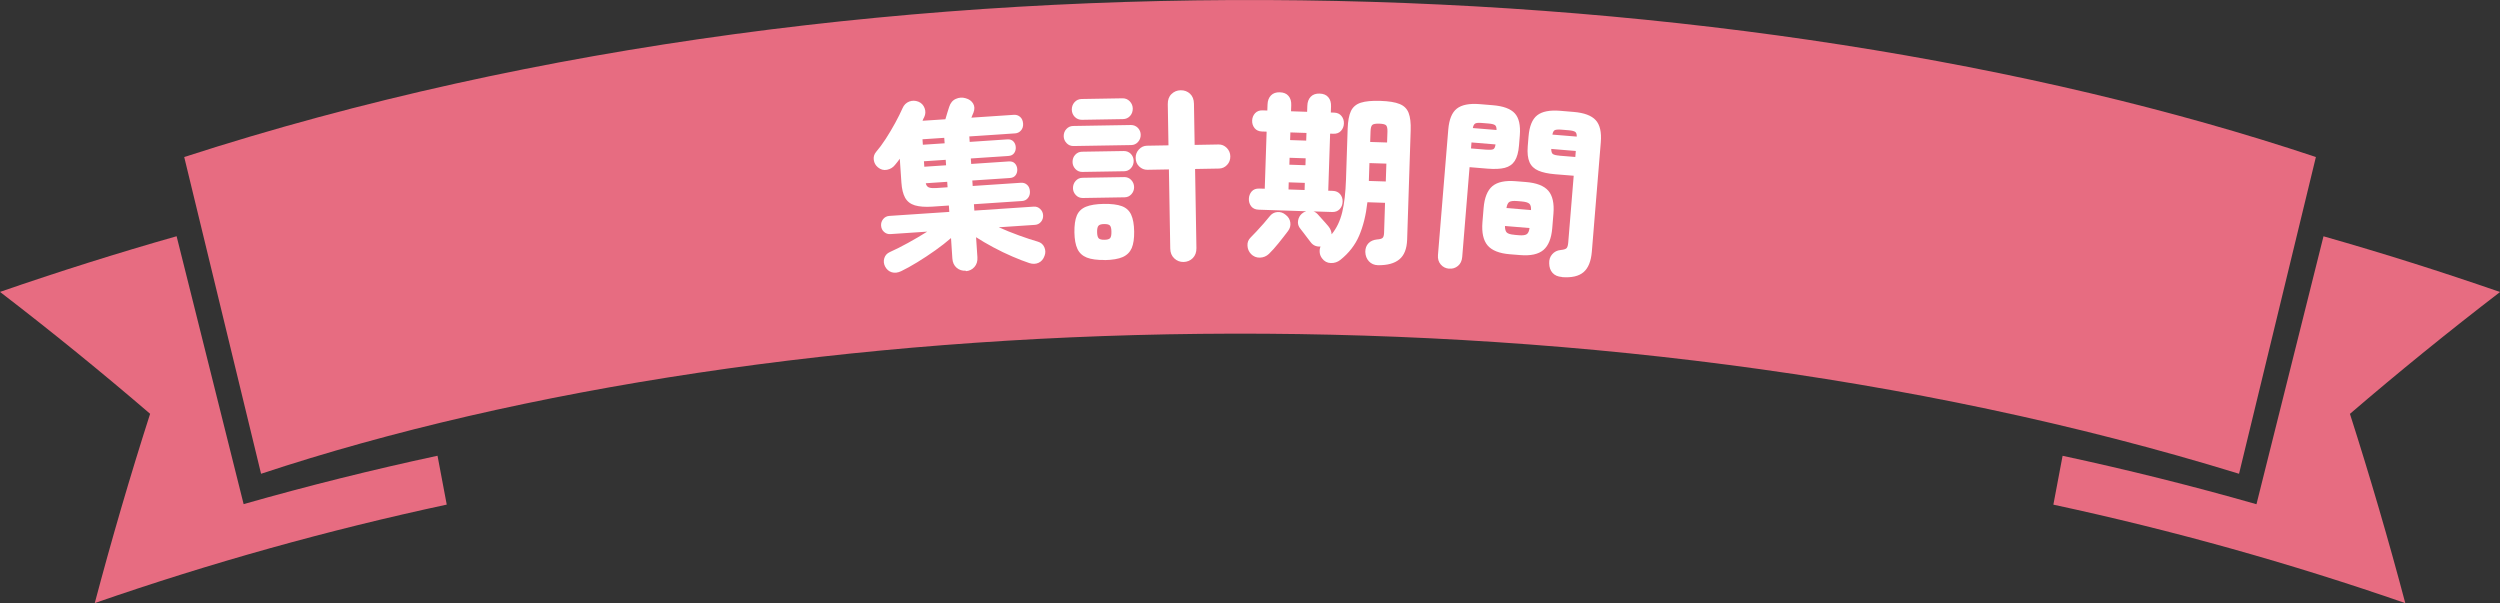
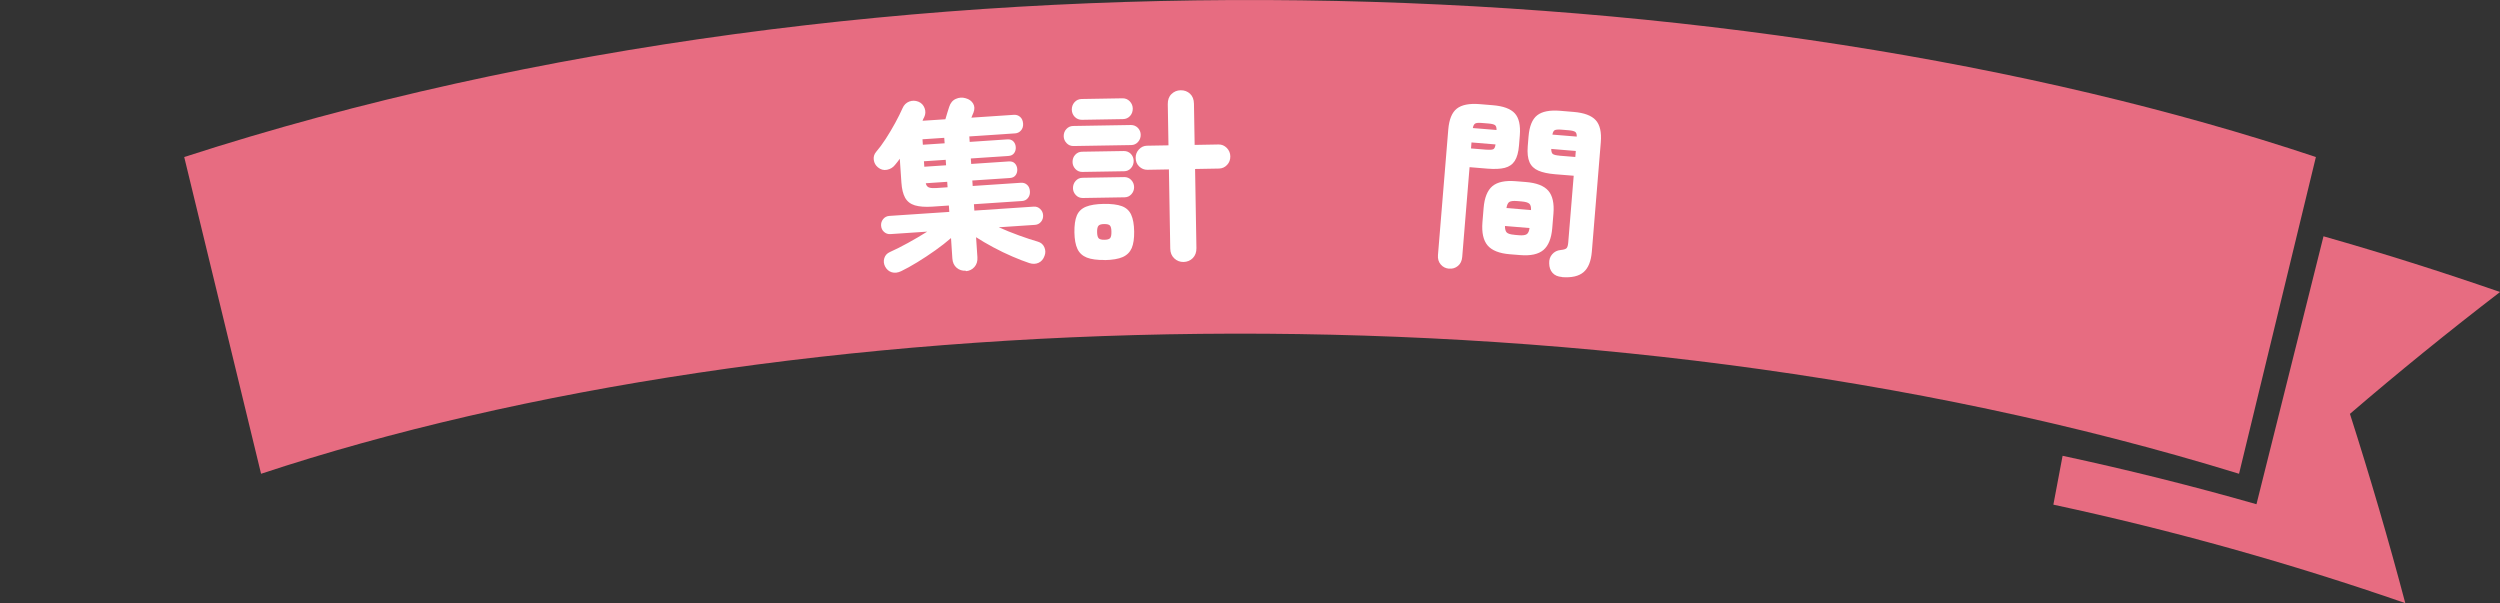
<svg xmlns="http://www.w3.org/2000/svg" id="_レイヤー_2" data-name="レイヤー 2" viewBox="0 0 466.16 112.46">
  <rect x="0" y="0" width="466.16" height="112.46" fill="#333333" stroke="none" />
  <defs>
    <style>      .cls-1 {        fill: #e76c81;      }      .cls-1, .cls-2 {        stroke-width: 0px;      }      .cls-2 {        fill: #fff;      }    </style>
  </defs>
  <g id="_レイヤー_4" data-name="レイヤー 4">
    <g>
      <g>
        <path class="cls-1" d="M417.5,88.34c-121.66-37.46-271.88-32.11-368.82,0-4.78-19.68-9.56-39.38-14.33-59.06,131.3-42.52,291.54-35.39,397.48,0-4.77,19.69-9.55,39.38-14.33,59.06Z" />
        <path class="cls-1" d="M448.5,112.46c-21.61-7.5-43.52-13.61-65.62-18.36.57-3.03,1.15-6.06,1.72-9.11,12.12,2.6,24.17,5.61,36.15,9.03,4.16-16.65,8.33-33.31,12.5-49.96,11.04,3.14,22.01,6.61,32.92,10.39-9.59,7.36-18.93,14.94-27.99,22.72,3.76,11.75,7.2,23.52,10.32,35.29Z" />
-         <path class="cls-1" d="M45.43,94.01c-4.16-16.65-8.34-33.31-12.5-49.96-11.04,3.14-22.01,6.6-32.93,10.38,9.6,7.37,18.93,14.95,27.99,22.73-3.77,11.75-7.2,23.52-10.32,35.29,21.61-7.5,43.52-13.61,65.63-18.36-.58-3.04-1.15-6.07-1.72-9.11-12.11,2.6-24.17,5.61-36.15,9.02Z" />
+         <path class="cls-1" d="M45.43,94.01Z" />
      </g>
      <g>
        <path class="cls-2" d="M180.08,50.48c-.65.04-1.22-.14-1.7-.55-.48-.41-.75-.99-.8-1.74l-.25-3.8c-.84.74-1.82,1.5-2.93,2.29-1.11.79-2.23,1.53-3.36,2.22-1.13.69-2.14,1.25-3.02,1.67-.61.29-1.19.36-1.73.2-.54-.16-.96-.52-1.26-1.09-.25-.51-.3-1.02-.14-1.54.16-.52.5-.9,1.03-1.14,1.01-.45,2.15-1.02,3.4-1.71,1.25-.69,2.44-1.38,3.57-2.1l-6.86.46c-.46.03-.85-.11-1.19-.41s-.52-.7-.55-1.17c-.03-.45.1-.86.39-1.22.29-.36.67-.55,1.12-.59l11.21-.75-.08-1.19-3.09.21c-1.34.09-2.43,0-3.25-.24-.82-.25-1.42-.72-1.81-1.4-.38-.68-.62-1.63-.7-2.85l-.3-4.44c-.14.19-.28.38-.43.58-.15.19-.31.38-.47.58-.38.48-.88.78-1.49.9-.61.12-1.17-.03-1.68-.45-.44-.36-.7-.82-.78-1.38-.08-.56.06-1.06.42-1.49.58-.67,1.19-1.49,1.81-2.45.62-.96,1.21-1.95,1.76-2.96.55-1.01,1.01-1.93,1.37-2.75.26-.61.68-1.02,1.24-1.24.56-.22,1.13-.21,1.72.02.56.23.95.64,1.16,1.22.21.58.18,1.13-.08,1.67-.06.09-.12.2-.17.32-.06.12-.1.23-.14.35l4.26-.28c.09-.32.2-.72.35-1.18.14-.46.26-.84.35-1.11.23-.74.65-1.25,1.25-1.51.6-.27,1.21-.31,1.84-.12.64.18,1.11.52,1.39,1,.28.48.3,1.04.06,1.67-.06.12-.12.26-.18.42-.07.16-.14.34-.21.53l7.93-.53c.43-.03.82.1,1.15.38.33.28.52.7.56,1.24.04.52-.09.95-.39,1.29-.29.34-.66.52-1.09.55l-8.55.57.07,1.02,7.02-.47c.48-.03.85.09,1.12.37s.42.63.45,1.06c.03.43-.07.81-.3,1.13-.23.32-.58.5-1.06.53l-7.02.47.07,1.02,7.02-.47c.48-.03.85.09,1.12.37.27.28.42.63.45,1.06.03.43-.07.81-.3,1.13-.23.32-.58.5-1.06.53l-7.02.47.07,1.02,9-.6c.43-.03.81.09,1.13.37.32.27.5.67.54,1.19.04.52-.09.95-.37,1.29-.28.34-.64.52-1.07.55l-9,.6.08,1.19,11.08-.74c.46-.03.85.11,1.19.43.34.32.52.7.55,1.16.03.48-.1.89-.39,1.24-.29.35-.67.54-1.12.57l-6.76.45c1.19.53,2.45,1.04,3.77,1.52,1.33.48,2.5.87,3.52,1.16.58.17.98.51,1.21,1.04s.25,1.06.04,1.6c-.22.63-.59,1.06-1.11,1.3-.52.24-1.1.26-1.74.05-.91-.3-1.96-.71-3.15-1.22-1.19-.51-2.37-1.08-3.56-1.72-1.19-.64-2.26-1.26-3.21-1.88l.25,3.73c.05.75-.14,1.36-.56,1.83-.42.47-.95.73-1.58.77ZM172.08,26.99l4.06-.27-.07-1.02-4.06.27.07,1.02ZM172.35,31.09l4.06-.27-.07-1.02-4.06.27.07,1.02ZM174.48,35.07l2.21-.15-.07-1.02-4,.27c.09.38.27.64.54.76.27.13.71.17,1.32.13Z" />
        <path class="cls-2" d="M200.16,27.23c-.5,0-.93-.17-1.28-.54s-.53-.8-.54-1.3c0-.52.16-.97.5-1.33.34-.37.76-.56,1.26-.57l10.78-.18c.5,0,.92.17,1.28.52.35.36.54.8.54,1.32,0,.5-.16.94-.5,1.32-.34.38-.76.57-1.26.58l-10.78.18ZM201.74,22.34c-.52,0-.96-.17-1.33-.54-.36-.37-.55-.82-.56-1.37,0-.52.16-.98.51-1.37.35-.39.79-.59,1.31-.6l7.66-.13c.52,0,.96.18,1.33.56.36.38.55.83.56,1.35,0,.54-.16,1.01-.51,1.39-.35.38-.79.57-1.31.58l-7.65.13ZM201.81,32.06c-.5,0-.93-.17-1.28-.54-.35-.37-.54-.81-.54-1.33,0-.52.16-.97.5-1.33.34-.37.76-.56,1.26-.57l7.82-.13c.5,0,.93.17,1.28.52.35.36.53.8.54,1.32,0,.52-.16.97-.5,1.35-.34.38-.76.57-1.26.58l-7.82.13ZM201.89,36.92c-.5,0-.93-.17-1.28-.54-.35-.37-.54-.8-.54-1.3,0-.52.16-.97.5-1.35.34-.38.76-.57,1.26-.58l7.82-.13c.5,0,.93.17,1.28.54.35.37.53.81.54,1.33,0,.5-.16.94-.5,1.32-.34.38-.76.57-1.26.58l-7.82.13ZM206,48.48c-1.41.02-2.53-.13-3.35-.45-.82-.33-1.4-.87-1.75-1.62-.35-.75-.54-1.78-.56-3.07-.02-1.34.13-2.39.45-3.15.32-.76.89-1.31,1.7-1.64.81-.33,1.92-.51,3.33-.53,1.43-.02,2.55.12,3.36.42.81.3,1.39.83,1.74,1.59s.54,1.8.56,3.14c.02,1.29-.13,2.32-.45,3.08-.33.76-.88,1.32-1.68,1.68-.8.35-1.91.54-3.35.57ZM205.93,44.71c.54,0,.9-.11,1.07-.31.17-.19.25-.59.24-1.18,0-.59-.1-.98-.28-1.17-.18-.19-.54-.28-1.08-.27-.52,0-.87.11-1.05.31-.18.2-.27.59-.26,1.18.01.59.11.98.3,1.17.19.19.54.28,1.06.27ZM220.7,48.85c-.67.01-1.25-.21-1.74-.67-.49-.46-.74-1.07-.75-1.84l-.25-14.75-4.01.07c-.59.01-1.09-.2-1.53-.62s-.65-.95-.66-1.59c-.01-.61.19-1.14.61-1.59.42-.45.92-.68,1.5-.69l4.01-.07-.13-7.68c-.01-.79.21-1.42.69-1.88.47-.46,1.04-.7,1.71-.71.69-.01,1.28.21,1.75.65s.72,1.06.73,1.86l.13,7.68,4.46-.08c.59-.01,1.09.2,1.53.64.43.44.65.96.66,1.57.01.63-.19,1.17-.61,1.61-.42.44-.92.66-1.5.67l-4.46.08.25,14.75c.01.77-.21,1.39-.67,1.86s-1.04.71-1.73.73Z" />
-         <path class="cls-2" d="M233.26,47.35c-.4-.42-.62-.93-.65-1.54-.04-.6.16-1.11.59-1.53.27-.26.63-.64,1.08-1.12.45-.48.9-.98,1.35-1.49.45-.51.81-.94,1.08-1.29.39-.51.87-.79,1.46-.84.59-.05,1.11.13,1.58.53.49.38.77.85.85,1.42.08.57-.06,1.1-.43,1.59-.57.75-1.16,1.52-1.79,2.29-.62.77-1.21,1.43-1.78,1.98-.47.44-1.03.67-1.67.69s-1.21-.21-1.69-.7ZM256.92,49.45c-.67-.02-1.23-.26-1.66-.72-.43-.46-.66-1.05-.68-1.77,0-.66.2-1.19.59-1.6.39-.41.93-.64,1.6-.71.48-.03.81-.12,1-.26.19-.14.29-.46.31-.96l.18-5.61-3.29-.11c-.27,2.42-.79,4.5-1.54,6.24-.75,1.75-1.92,3.25-3.5,4.51-.51.41-1.11.61-1.78.59-.67-.02-1.22-.31-1.63-.87-.25-.33-.4-.69-.44-1.08-.04-.4,0-.78.15-1.13-.35.03-.69-.02-1.02-.15-.33-.14-.61-.37-.84-.69-.12-.16-.31-.41-.56-.73-.25-.33-.5-.66-.75-.99s-.44-.58-.56-.72c-.4-.47-.55-.98-.46-1.53.09-.55.33-.99.71-1.32.22-.2.49-.35.8-.45l-8.86-.29c-.61-.02-1.07-.23-1.38-.62-.31-.4-.46-.87-.44-1.41.02-.54.2-1,.53-1.38.34-.38.81-.55,1.42-.53l1.01.03.35-10.64-.88-.03c-.59-.02-1.04-.23-1.36-.62-.32-.4-.48-.87-.46-1.41.02-.54.2-1,.55-1.38.35-.37.82-.55,1.4-.53l.88.03.04-1.12c.02-.72.24-1.29.64-1.7.4-.41.95-.6,1.65-.58.72.02,1.26.25,1.62.68.37.43.54,1.01.51,1.74l-.04,1.12,3,.1.04-1.12c.02-.72.24-1.29.64-1.7.4-.41.95-.6,1.65-.58.72.02,1.26.25,1.62.68.37.43.54,1.01.51,1.73l-.04,1.12.62.02c.59.02,1.04.23,1.36.62.33.4.48.87.46,1.41-.02.54-.2,1-.55,1.38-.35.38-.82.55-1.4.53l-.62-.02-.35,10.64.85.03c.59.02,1.04.23,1.37.62s.48.87.46,1.41c-.02.54-.2,1-.55,1.38-.35.37-.82.55-1.4.53l-3.48-.11c.3.1.59.3.86.61.13.14.32.36.58.65.26.29.53.59.8.89s.46.52.57.67c.35.44.54.92.57,1.45.93-1.13,1.59-2.51,1.98-4.14.39-1.63.62-3.66.7-6.08l.31-9.51c.05-1.4.25-2.49.61-3.25.36-.76.97-1.28,1.84-1.56.87-.28,2.08-.39,3.65-.34,1.56.05,2.76.24,3.58.58.83.33,1.39.89,1.69,1.67s.43,1.87.38,3.28l-.66,20.35c-.06,1.7-.54,2.93-1.46,3.68-.91.75-2.25,1.11-4.01,1.08ZM240.26,35.33l3,.1.04-1.33-3-.1-.04,1.33ZM240.42,30.71l3,.1.04-1.29-3-.1-.04,1.29ZM240.56,26.12l3,.1.05-1.43-3-.1-.05,1.43ZM255.24,33.74l3.16.1.11-3.33-3.16-.1-.11,3.33ZM255.48,26.47l3.16.1.07-2c.02-.61-.07-1.01-.25-1.2-.19-.19-.61-.29-1.26-.31-.67-.02-1.11.05-1.31.23s-.31.57-.33,1.18l-.07,2Z" />
        <path class="cls-2" d="M270.2,50.1c-.63-.05-1.15-.31-1.55-.78-.41-.47-.58-1.06-.52-1.78l1.92-23.38c.16-1.9.69-3.2,1.6-3.91.91-.71,2.33-.99,4.28-.83l2.43.2c1.95.16,3.31.66,4.09,1.51s1.09,2.22.94,4.12l-.15,1.86c-.1,1.27-.37,2.23-.79,2.89-.43.66-1.05,1.09-1.87,1.3-.82.21-1.88.25-3.18.15l-3.38-.28-1.37,16.74c-.06.72-.32,1.28-.79,1.67s-1.02.57-1.64.51ZM274.29,27.68l2.86.23c.63.05,1.05.02,1.28-.08s.37-.41.43-.9l-4.48-.37-.09,1.12ZM274.63,23.88l4.42.36c.01-.45-.08-.76-.29-.91-.21-.15-.61-.25-1.22-.3l-1.23-.1c-.61-.05-1.02-.02-1.23.1-.22.12-.37.4-.45.85ZM281.53,47.41c-1.97-.16-3.35-.71-4.15-1.65-.79-.94-1.11-2.37-.96-4.29l.22-2.68c.16-1.94.71-3.3,1.64-4.08.94-.78,2.39-1.08,4.36-.92l1.88.15c1.99.16,3.38.7,4.18,1.62s1.12,2.35.96,4.29l-.22,2.68c-.16,1.92-.71,3.28-1.64,4.08-.94.8-2.4,1.12-4.39.95l-1.88-.15ZM282.38,43.79l.81.07c.71.06,1.21,0,1.49-.19s.45-.57.52-1.15l-4.58-.38c0,.59.11,1,.34,1.22.23.22.71.37,1.42.42ZM280.9,38.79l4.58.38c.03-.59-.08-.99-.33-1.2-.24-.21-.72-.35-1.44-.41l-.81-.07c-.71-.06-1.2,0-1.47.17-.26.17-.44.55-.53,1.13ZM291.25,51.65c-.78-.06-1.37-.32-1.77-.78-.4-.45-.6-1.04-.61-1.77-.03-.66.15-1.23.56-1.69.41-.47.93-.73,1.57-.79.61-.06,1-.19,1.14-.38.15-.19.24-.54.28-1.03l1.02-12.44-3.47-.28c-1.3-.11-2.34-.33-3.12-.67-.78-.34-1.33-.86-1.65-1.58-.32-.72-.43-1.71-.33-2.98l.15-1.83c.16-1.9.69-3.21,1.61-3.93.92-.72,2.35-1,4.3-.84l2.5.21c1.95.16,3.32.67,4.11,1.53.79.86,1.11,2.24.95,4.14l-1.67,20.4c-.15,1.78-.66,3.05-1.55,3.81-.89.76-2.23,1.06-4.03.92ZM290.78,29.03l2.96.24.09-1.12-4.58-.38c0,.5.11.82.31.96.21.14.61.24,1.22.29ZM289.47,25.1l4.54.37c.01-.45-.09-.75-.3-.89-.22-.14-.62-.24-1.2-.29l-1.33-.11c-.61-.05-1.02-.02-1.25.08-.23.11-.38.38-.46.83Z" />
      </g>
    </g>
  </g>
</svg>